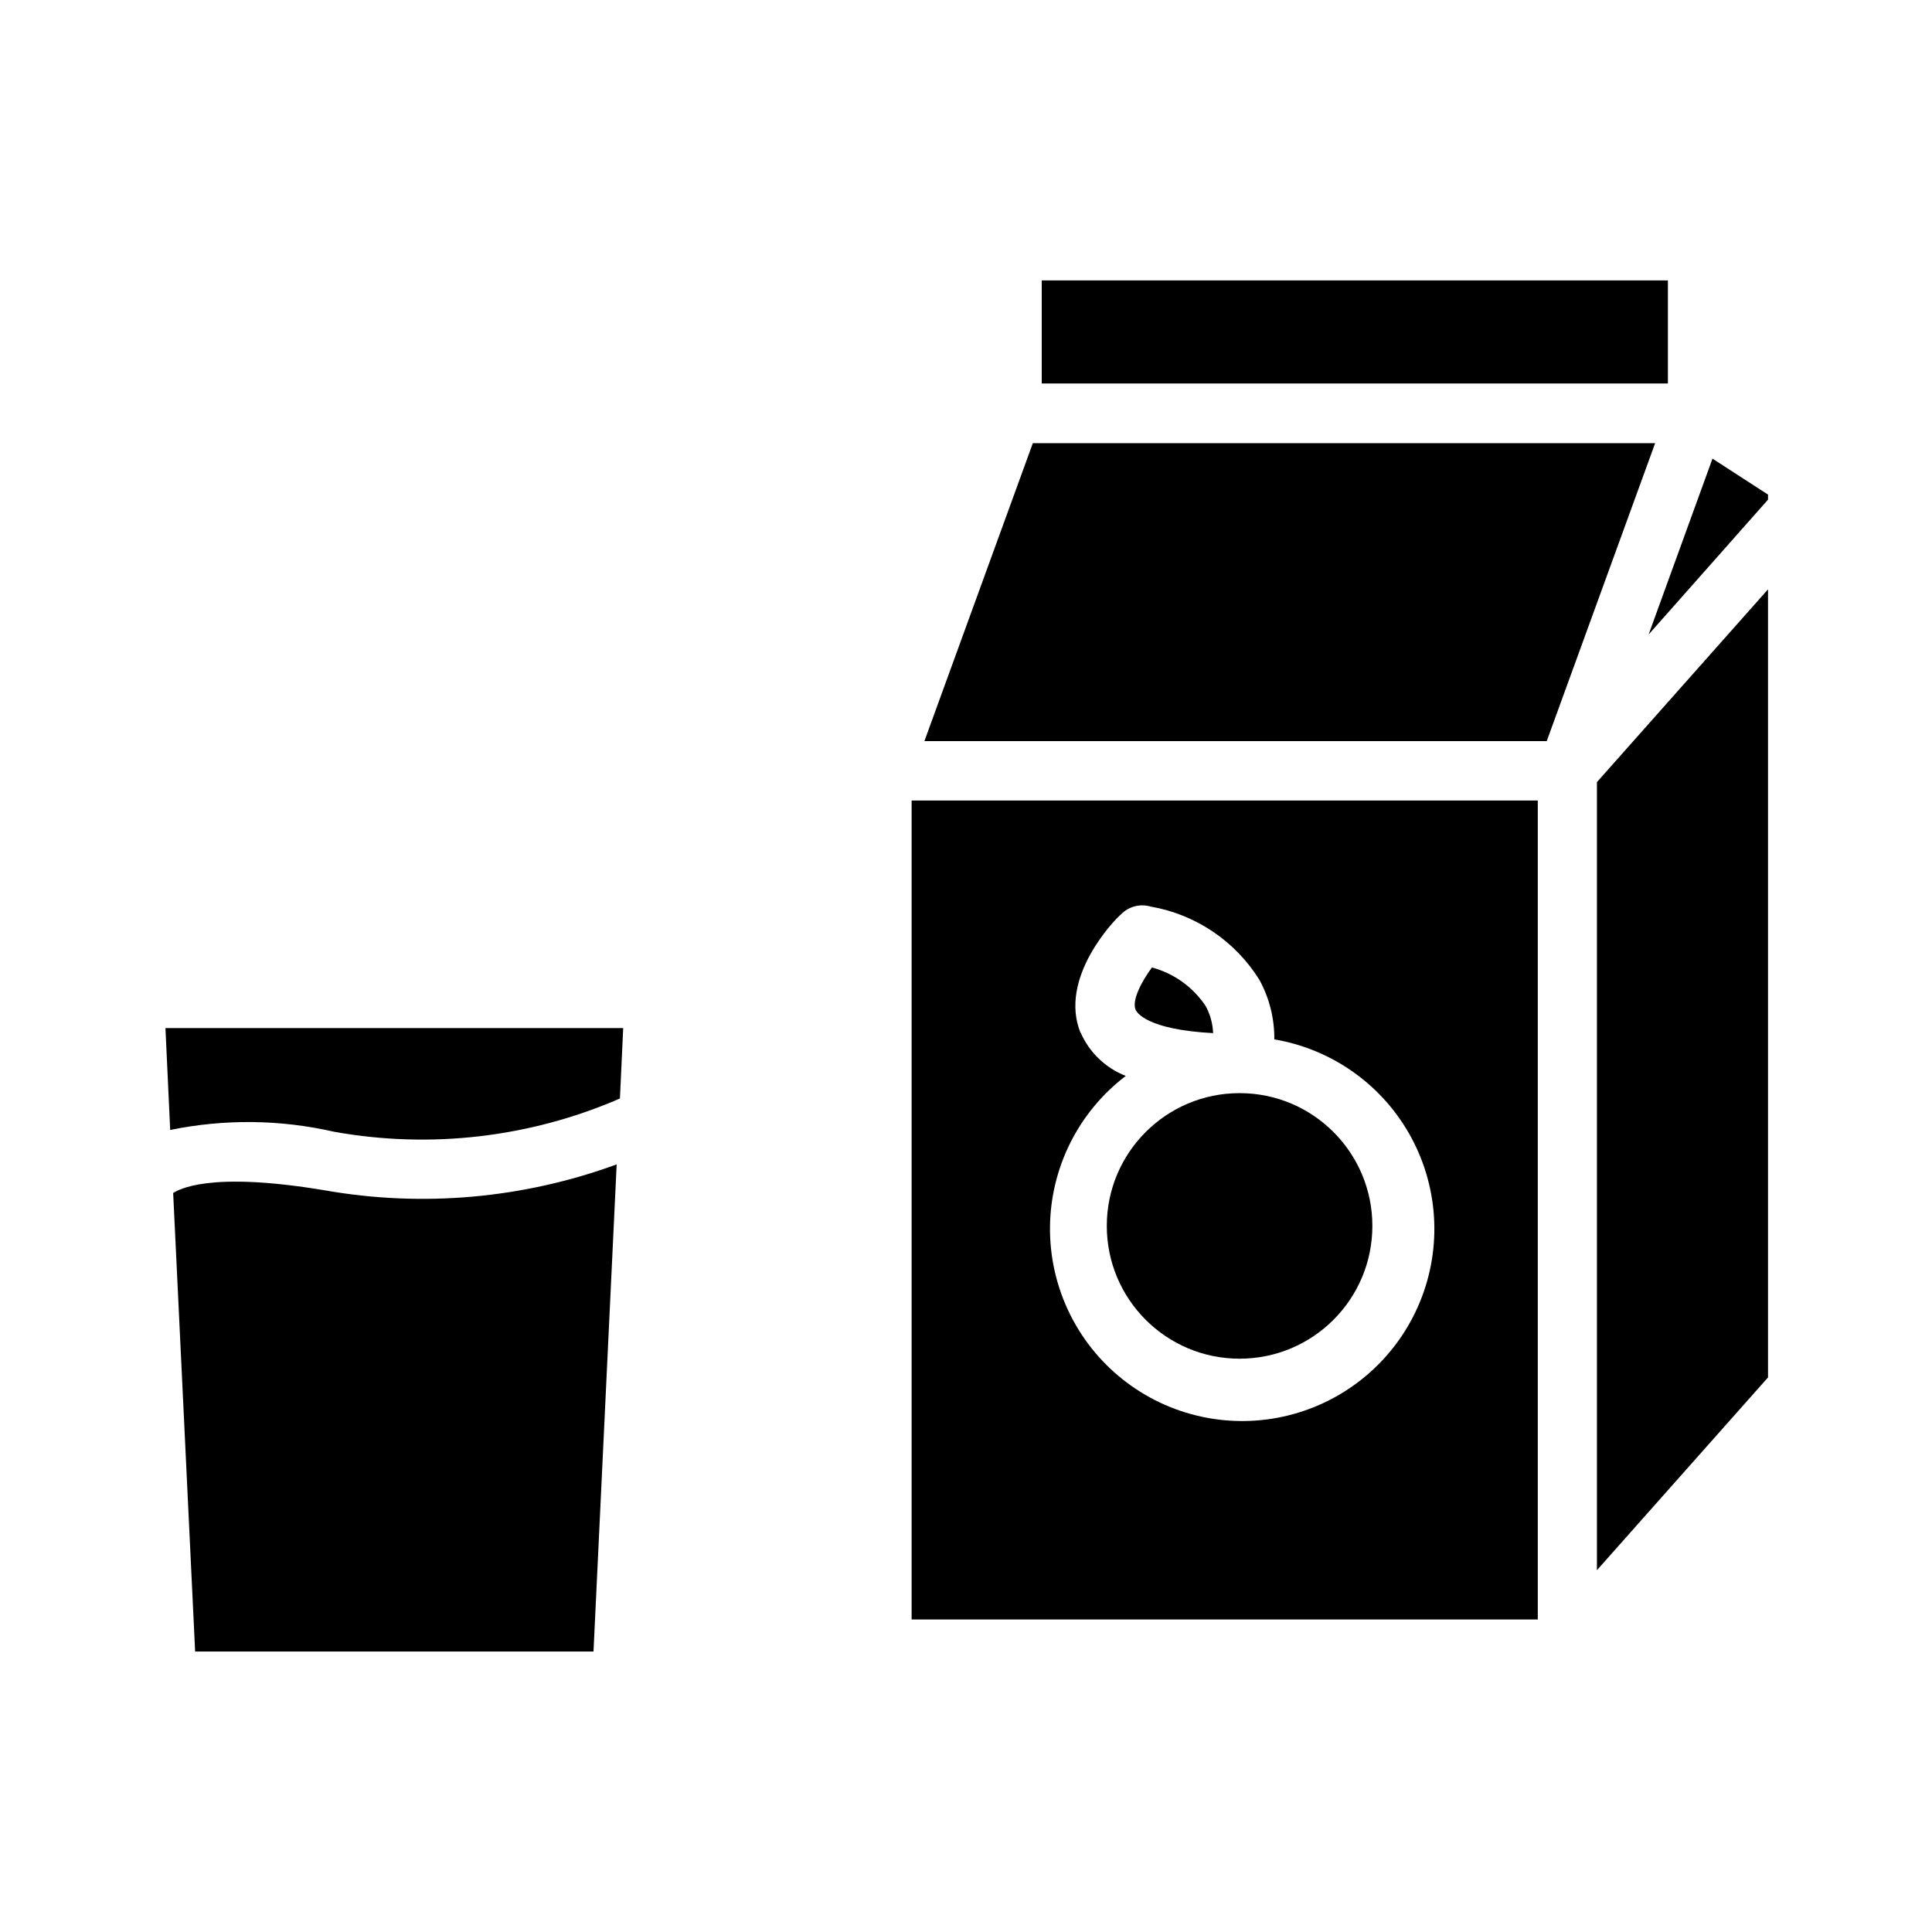
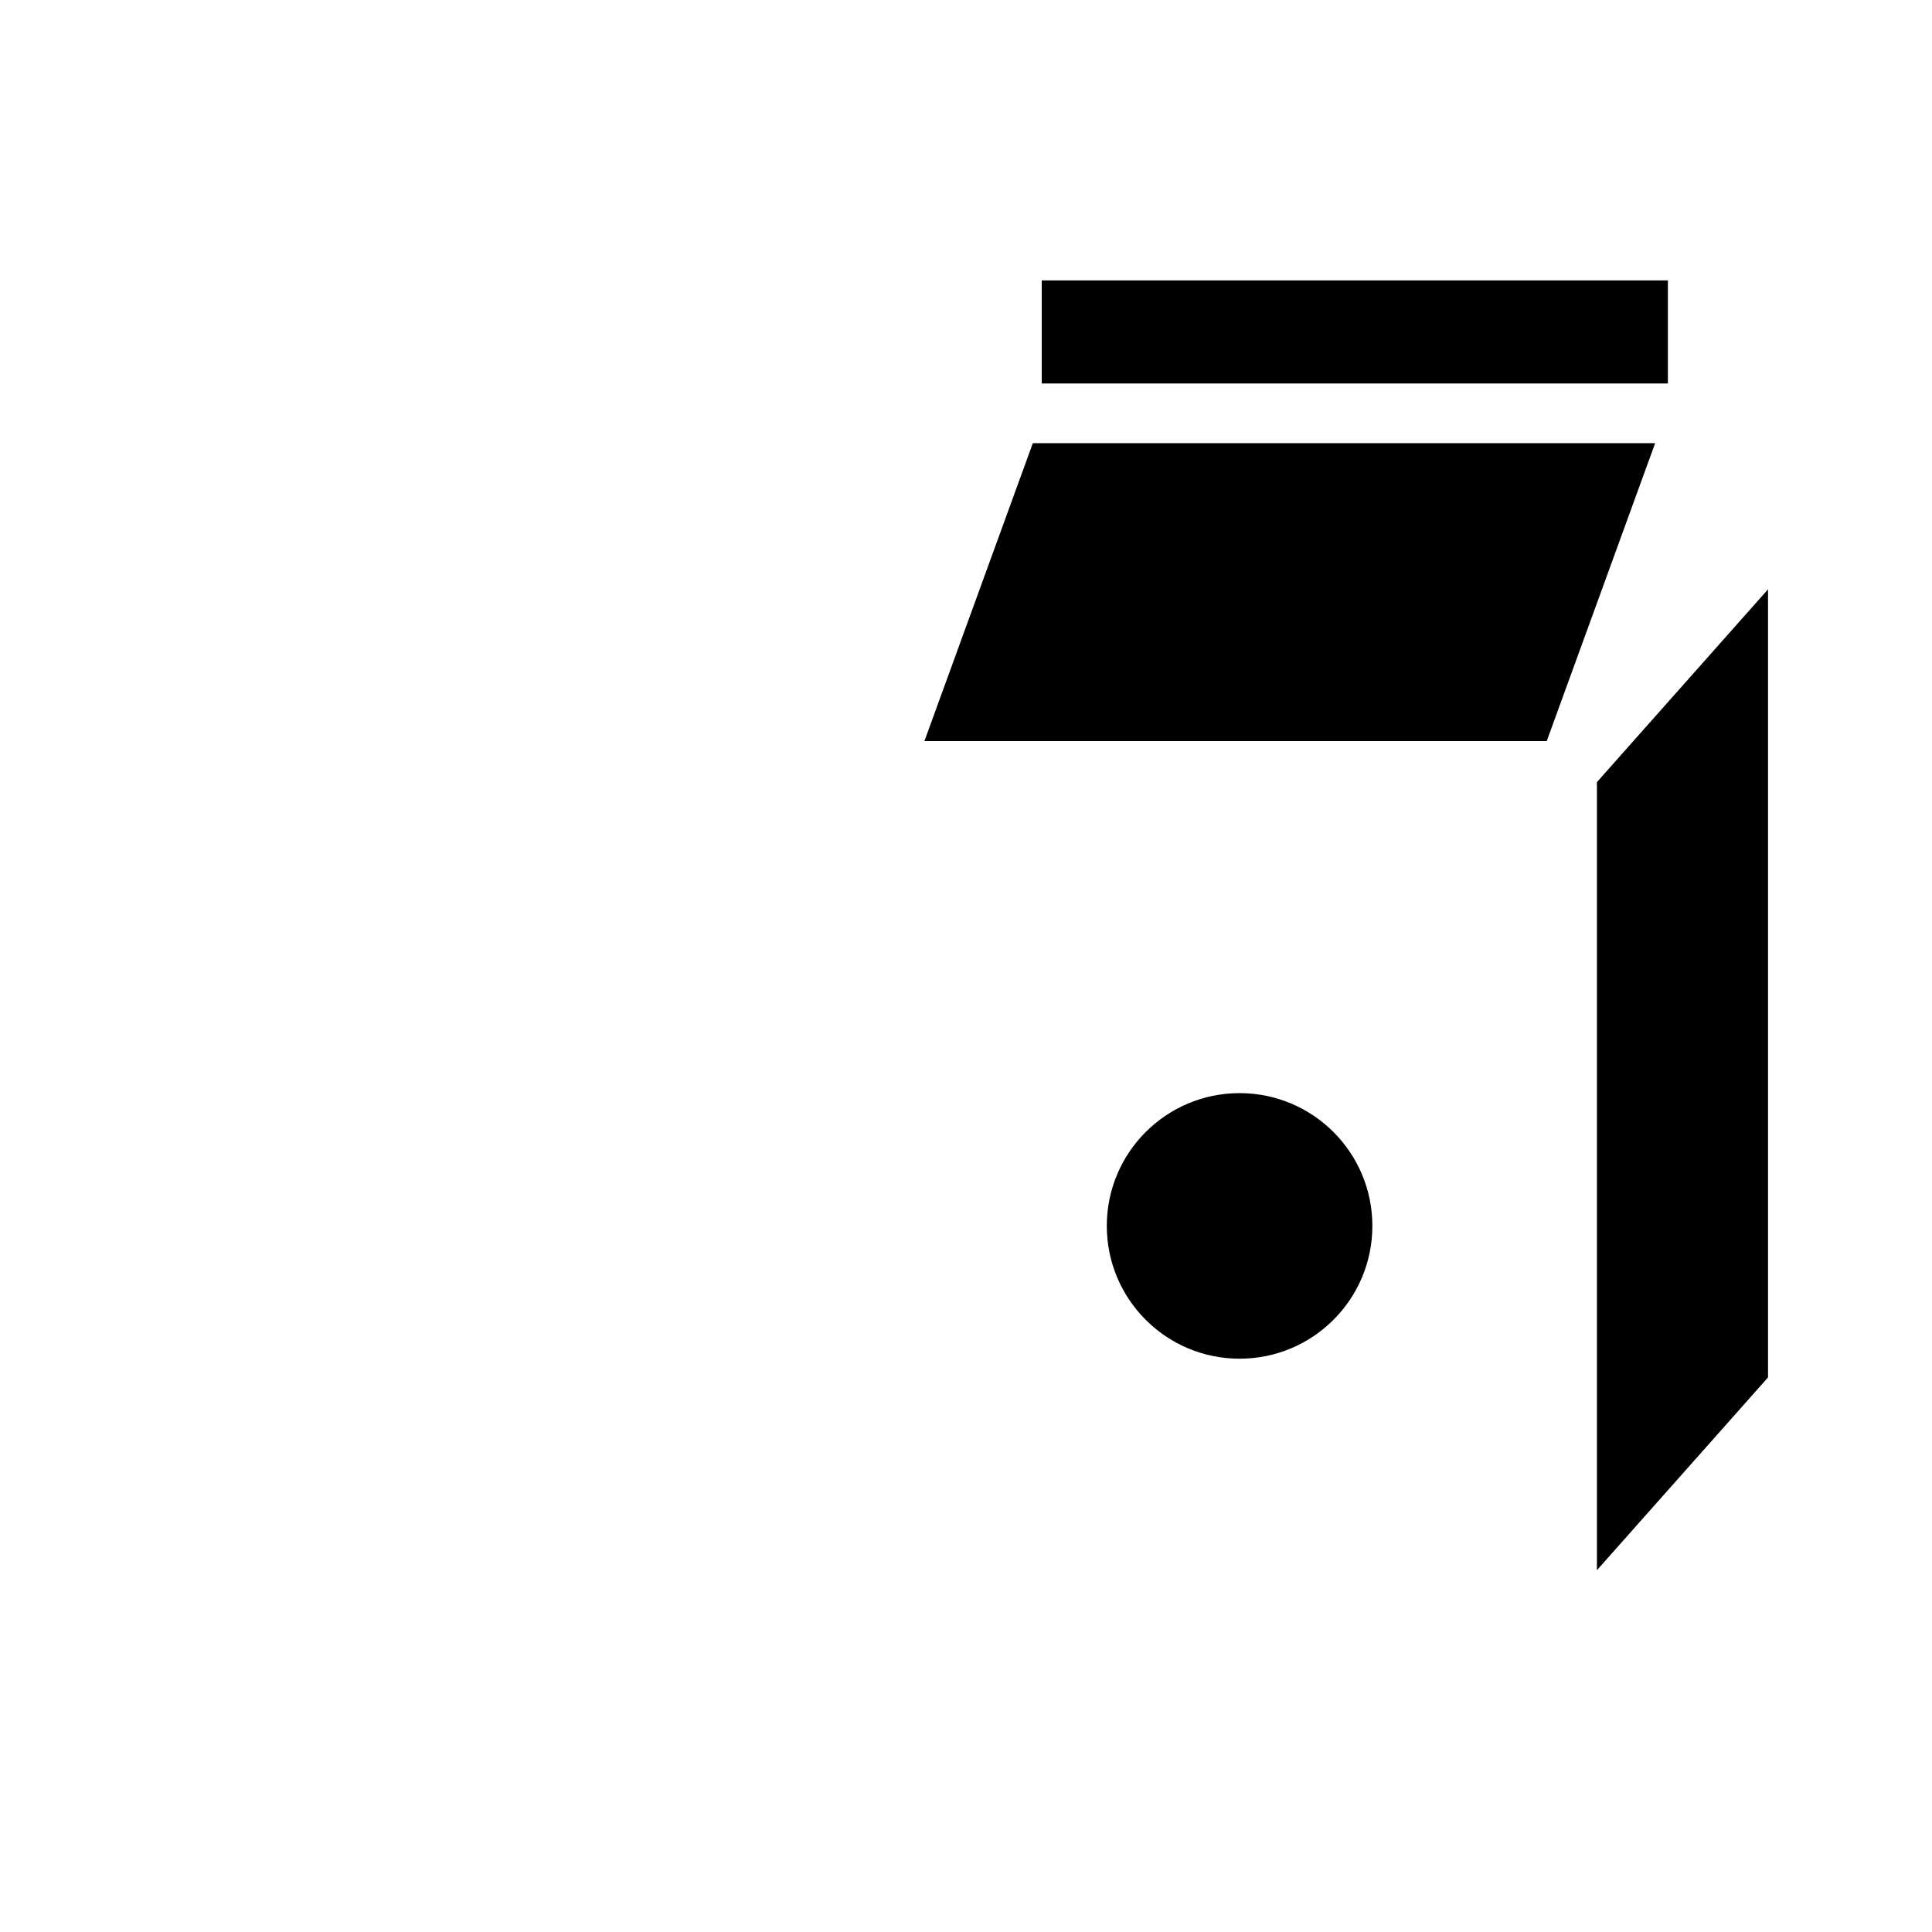
<svg xmlns="http://www.w3.org/2000/svg" fill="#000000" width="800px" height="800px" version="1.1" viewBox="144 144 512 512">
  <g>
-     <path d="m229.96 459.43c-31.094-5.195-38.73 0-40.07 0.707l5.824 121.54h105.57l6.141-129.1h-0.004c-24.762 9.074-51.488 11.438-77.461 6.852z" />
    <path d="m567.2 351.27v208.85l45.344-51.09v-208.85z" />
-     <path d="m385.59 573.18h165.94v-217.03h-165.94zm44.793-155.39c-5.984-14.562 8.973-30.07 10.707-31.488h-0.004c2.043-2.09 5.07-2.879 7.871-2.047 11.938 2.078 22.418 9.152 28.812 19.445 2.641 4.824 3.992 10.246 3.938 15.742 15.512 2.633 28.938 12.289 36.371 26.156 7.434 13.871 8.039 30.395 1.641 44.773-6.398 14.375-19.086 24.984-34.363 28.742-15.281 3.762-31.441 0.246-43.777-9.52-12.34-9.77-19.469-24.688-19.32-40.422 0.152-15.738 7.566-30.52 20.09-40.047-5.363-2.082-9.672-6.219-11.969-11.492z" />
    <path d="m507.69 468.88c0 19.434-15.754 35.188-35.188 35.188s-35.188-15.754-35.188-35.188 15.754-35.188 35.188-35.188 35.188 15.754 35.188 35.188" />
-     <path d="m465.49 417.79c-0.098-2.508-0.77-4.957-1.965-7.164-3.344-5.031-8.414-8.672-14.25-10.234-2.914 3.938-5.352 8.816-4.328 11.18 0.234 0.629 2.754 5.273 20.543 6.219z" />
    <path d="m582.63 261.45h-164.92l-28.734 78.957h164.92z" />
    <path d="m420.07 218.31h165.94v27.316h-165.94z" />
-     <path d="m580.9 312.15 31.645-35.742v-1.336l-14.719-9.527z" />
-     <path d="m232.56 443.93c25.559 4.59 51.906 1.523 75.727-8.816l0.867-18.656-121.31-0.004 1.258 27v0.004c14.352-2.957 29.172-2.797 43.457 0.473z" />
  </g>
</svg>